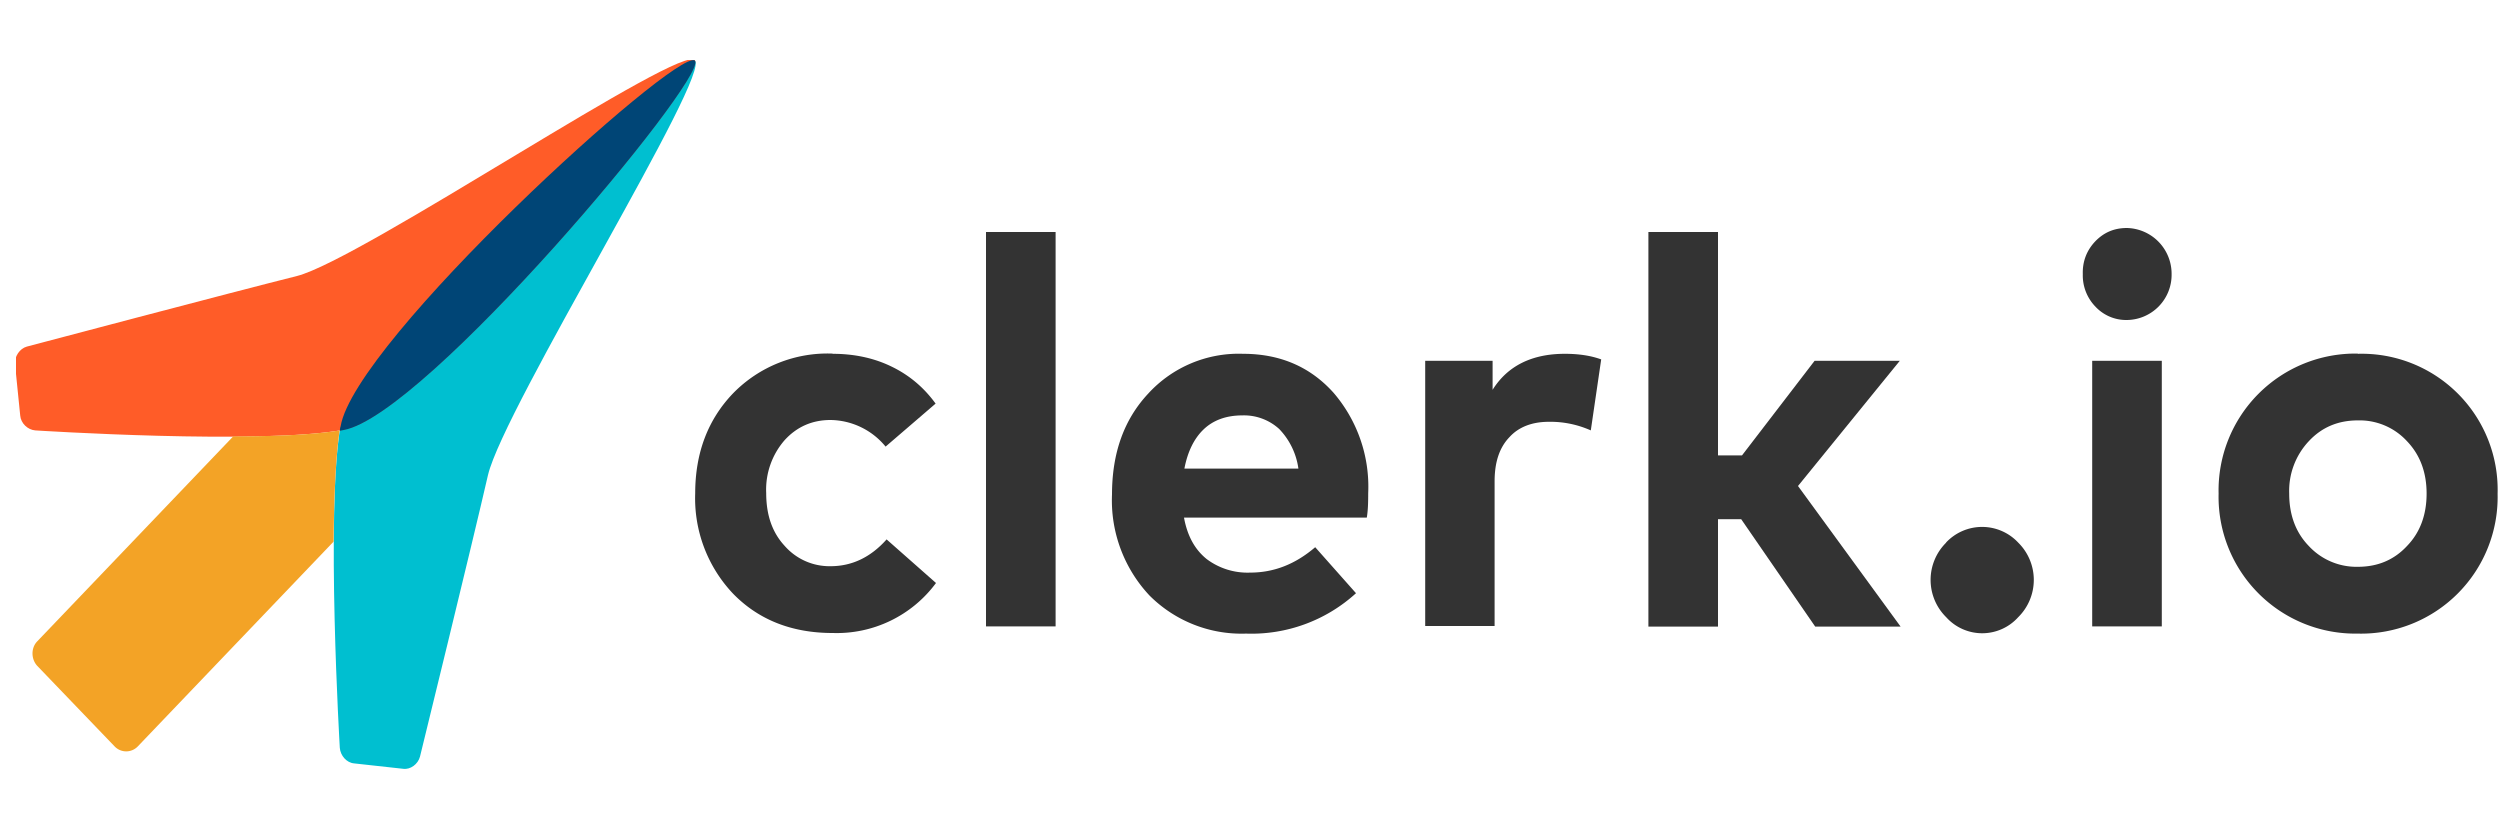
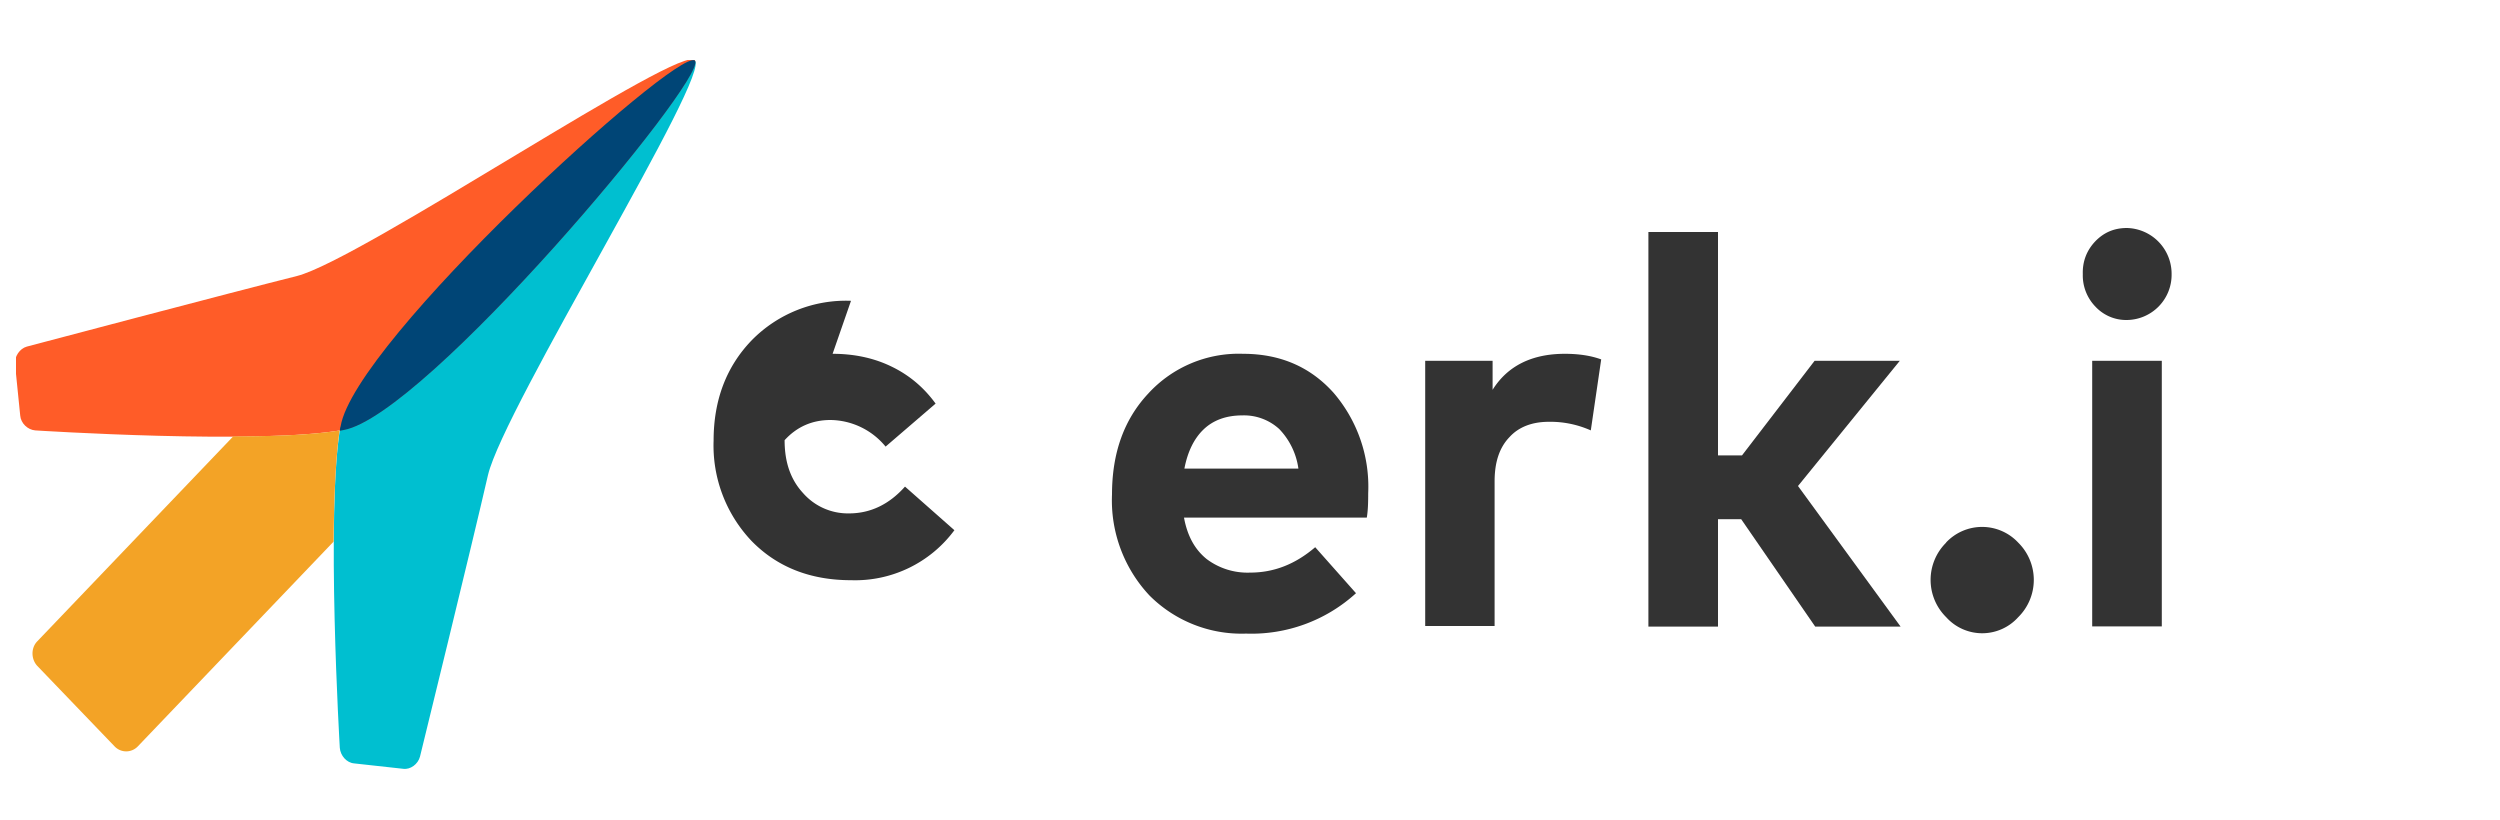
<svg xmlns="http://www.w3.org/2000/svg" width="125" height="41" viewBox="0 0 125 41" fill="none">
  <g clip-path="url(#clip0_1521_358)">
-     <path d="M41.63 17.69c1.08 0 2.07.21 2.95.64.89.43 1.62 1.05 2.2 1.85l-2.5 2.15A3.62 3.62 0 0 0 41.53 21c-.91 0-1.68.33-2.3 1.01a3.76 3.76 0 0 0-.92 2.64c0 1.1.3 1.97.92 2.64a2.98 2.98 0 0 0 2.3 1.02c1.06 0 2-.44 2.8-1.34l2.47 2.18a6.17 6.17 0 0 1-5.17 2.5c-2.04 0-3.7-.66-4.97-1.96a6.93 6.93 0 0 1-1.9-5.02c0-2.03.64-3.7 1.9-5.01a6.6 6.6 0 0 1 4.97-1.98Z" fill="#333333" />
-     <path d="M52.78 31.32H49.3V11.6h3.48v19.72Z" fill="#333333" />
+     <path d="M41.63 17.69c1.08 0 2.07.21 2.95.64.89.43 1.62 1.05 2.2 1.85l-2.5 2.15A3.62 3.62 0 0 0 41.53 21c-.91 0-1.68.33-2.3 1.01c0 1.1.3 1.97.92 2.64a2.98 2.98 0 0 0 2.3 1.02c1.06 0 2-.44 2.8-1.34l2.47 2.18a6.17 6.17 0 0 1-5.17 2.5c-2.04 0-3.7-.66-4.97-1.96a6.93 6.93 0 0 1-1.9-5.02c0-2.03.64-3.7 1.9-5.01a6.6 6.6 0 0 1 4.97-1.98Z" fill="#333333" />
    <path d="M62.15 17.69c1.84 0 3.35.64 4.52 1.94a7.2 7.2 0 0 1 1.74 5.03c0 .47-.01.86-.07 1.22H59.2c.17.93.55 1.6 1.13 2.07a3.4 3.4 0 0 0 2.18.68c1.2 0 2.27-.43 3.25-1.27l2.04 2.3a7.76 7.76 0 0 1-5.5 2.02 6.5 6.5 0 0 1-4.83-1.91 6.95 6.95 0 0 1-1.87-5.04c0-2.08.6-3.76 1.82-5.06a6.13 6.13 0 0 1 4.73-1.98Zm-.04 3.08c-.8 0-1.45.24-1.93.7-.48.46-.8 1.12-.96 1.96h5.7a3.55 3.55 0 0 0-.96-1.98 2.61 2.61 0 0 0-1.85-.68Z" fill="#333333" />
    <path d="M78.24 17.69c.69 0 1.3.09 1.82.28l-.52 3.55a4.96 4.96 0 0 0-2.1-.43c-.82 0-1.5.25-1.97.77-.5.52-.74 1.25-.74 2.21v7.23h-3.47V18.04h3.37v1.45c.75-1.2 1.97-1.8 3.61-1.8Z" fill="#333333" />
    <path d="M85.88 22.77h1.22l3.63-4.73h4.26L89.9 24.3l5.13 7.03h-4.27l-3.7-5.37H85.9v5.37h-3.48V11.6h3.48v11.17h-.02Z" fill="#333333" />
    <path d="M97.3 27.13a2.47 2.47 0 0 1 3.61 0 2.62 2.62 0 0 1 0 3.73 2.42 2.42 0 0 1-3.6 0 2.62 2.62 0 0 1 0-3.73Z" fill="#333333" />
    <path d="M104.77 12.06c.43-.44.94-.66 1.58-.66a2.29 2.29 0 0 1 2.23 2.3 2.26 2.26 0 0 1-2.23 2.3 2.1 2.1 0 0 1-1.58-.67 2.24 2.24 0 0 1-.63-1.62c-.02-.65.2-1.2.63-1.65Zm3.32 19.26h-3.48V18.04h3.48v13.28Z" fill="#333333" />
-     <path d="M117.89 17.69a6.8 6.8 0 0 1 6.99 7 6.83 6.83 0 0 1-7 6.99 6.84 6.84 0 0 1-6.95-7 6.84 6.84 0 0 1 6.96-7Zm0 3.33c-.98 0-1.8.34-2.45 1.04a3.63 3.63 0 0 0-.98 2.62c0 1.07.33 1.95.98 2.62a3.25 3.25 0 0 0 2.45 1.04c.99 0 1.81-.34 2.46-1.04.65-.67.98-1.55.98-2.62s-.33-1.94-.98-2.62a3.22 3.22 0 0 0-2.46-1.04Z" fill="#333333" />
    <path d="M24.4 23.75c-.77 3.36-3.4 14.08-3.4 14.08-.1.38-.48.66-.84.61l-2.45-.27c-.38-.03-.69-.39-.72-.78 0 0-.7-11.8.03-16.06.72-4.29 16.72-18.83 17.7-18.31.98.5-9.53 17.38-10.32 20.73Z" fill="#00BFD0" />
    <path d="M14.85 13.8c-3.2.8-13.51 3.53-13.51 3.53-.36.1-.62.5-.59.87l.26 2.57c.03.4.38.72.75.75 0 0 11.32.73 15.42-.03 4.1-.75 18.06-17.42 17.57-18.46-.48-1-16.68 9.95-19.9 10.77Z" fill="#FF5C28" />
    <path d="m34.76 3.05-.01-.02-.02-.01c-1-.52-16.99 14.02-17.7 18.3-.03.08-.03.15-.04.22l.2-.04c4.1-.76 18.05-17.43 17.57-18.45Z" fill="#004576" />
    <path d="M16.99 21.52c-1.32.22-3.26.3-5.33.3L1.85 32.08c-.3.32-.3.86 0 1.2l3.89 4.05a.8.8 0 0 0 1.14 0l9.8-10.25c.02-2.14.1-4.17.3-5.55Z" fill="#F3A326" />
  </g>
  <defs>
    <clipPath id="clip0_1521_358">
      <rect width="124.12" height="35.46" fill="white" transform="translate(.8 3)" />
    </clipPath>
  </defs>
</svg>